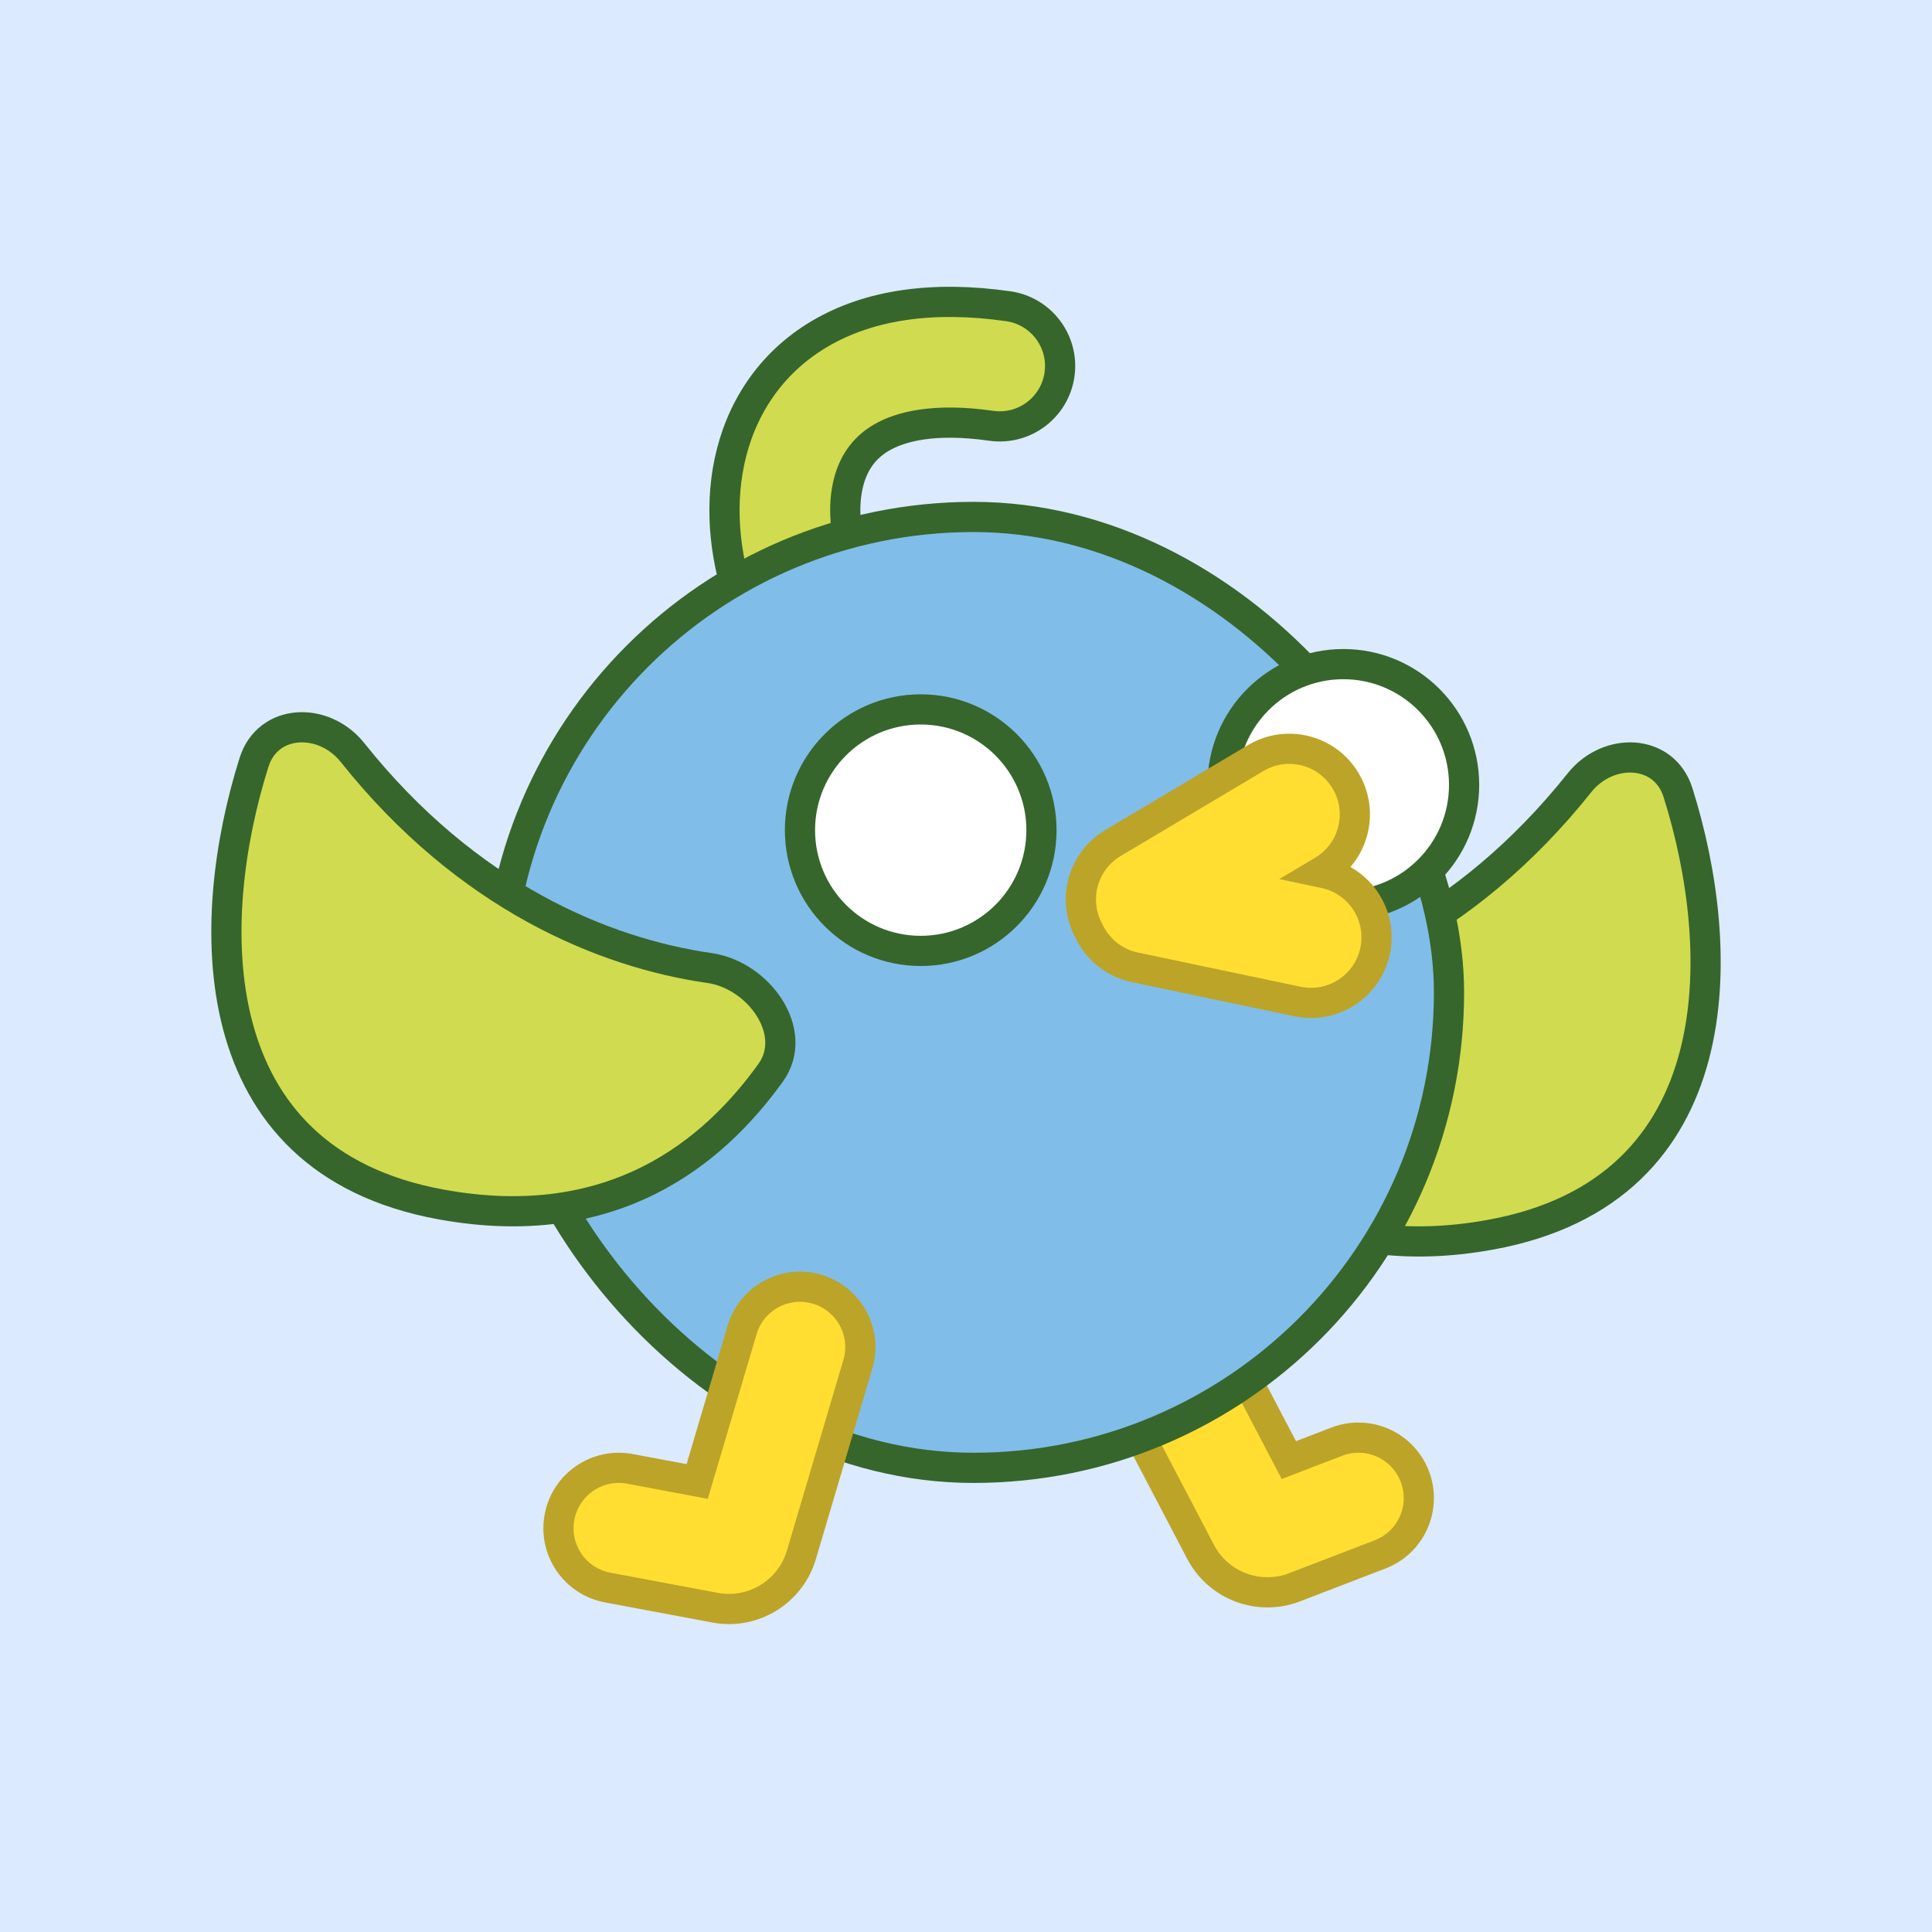
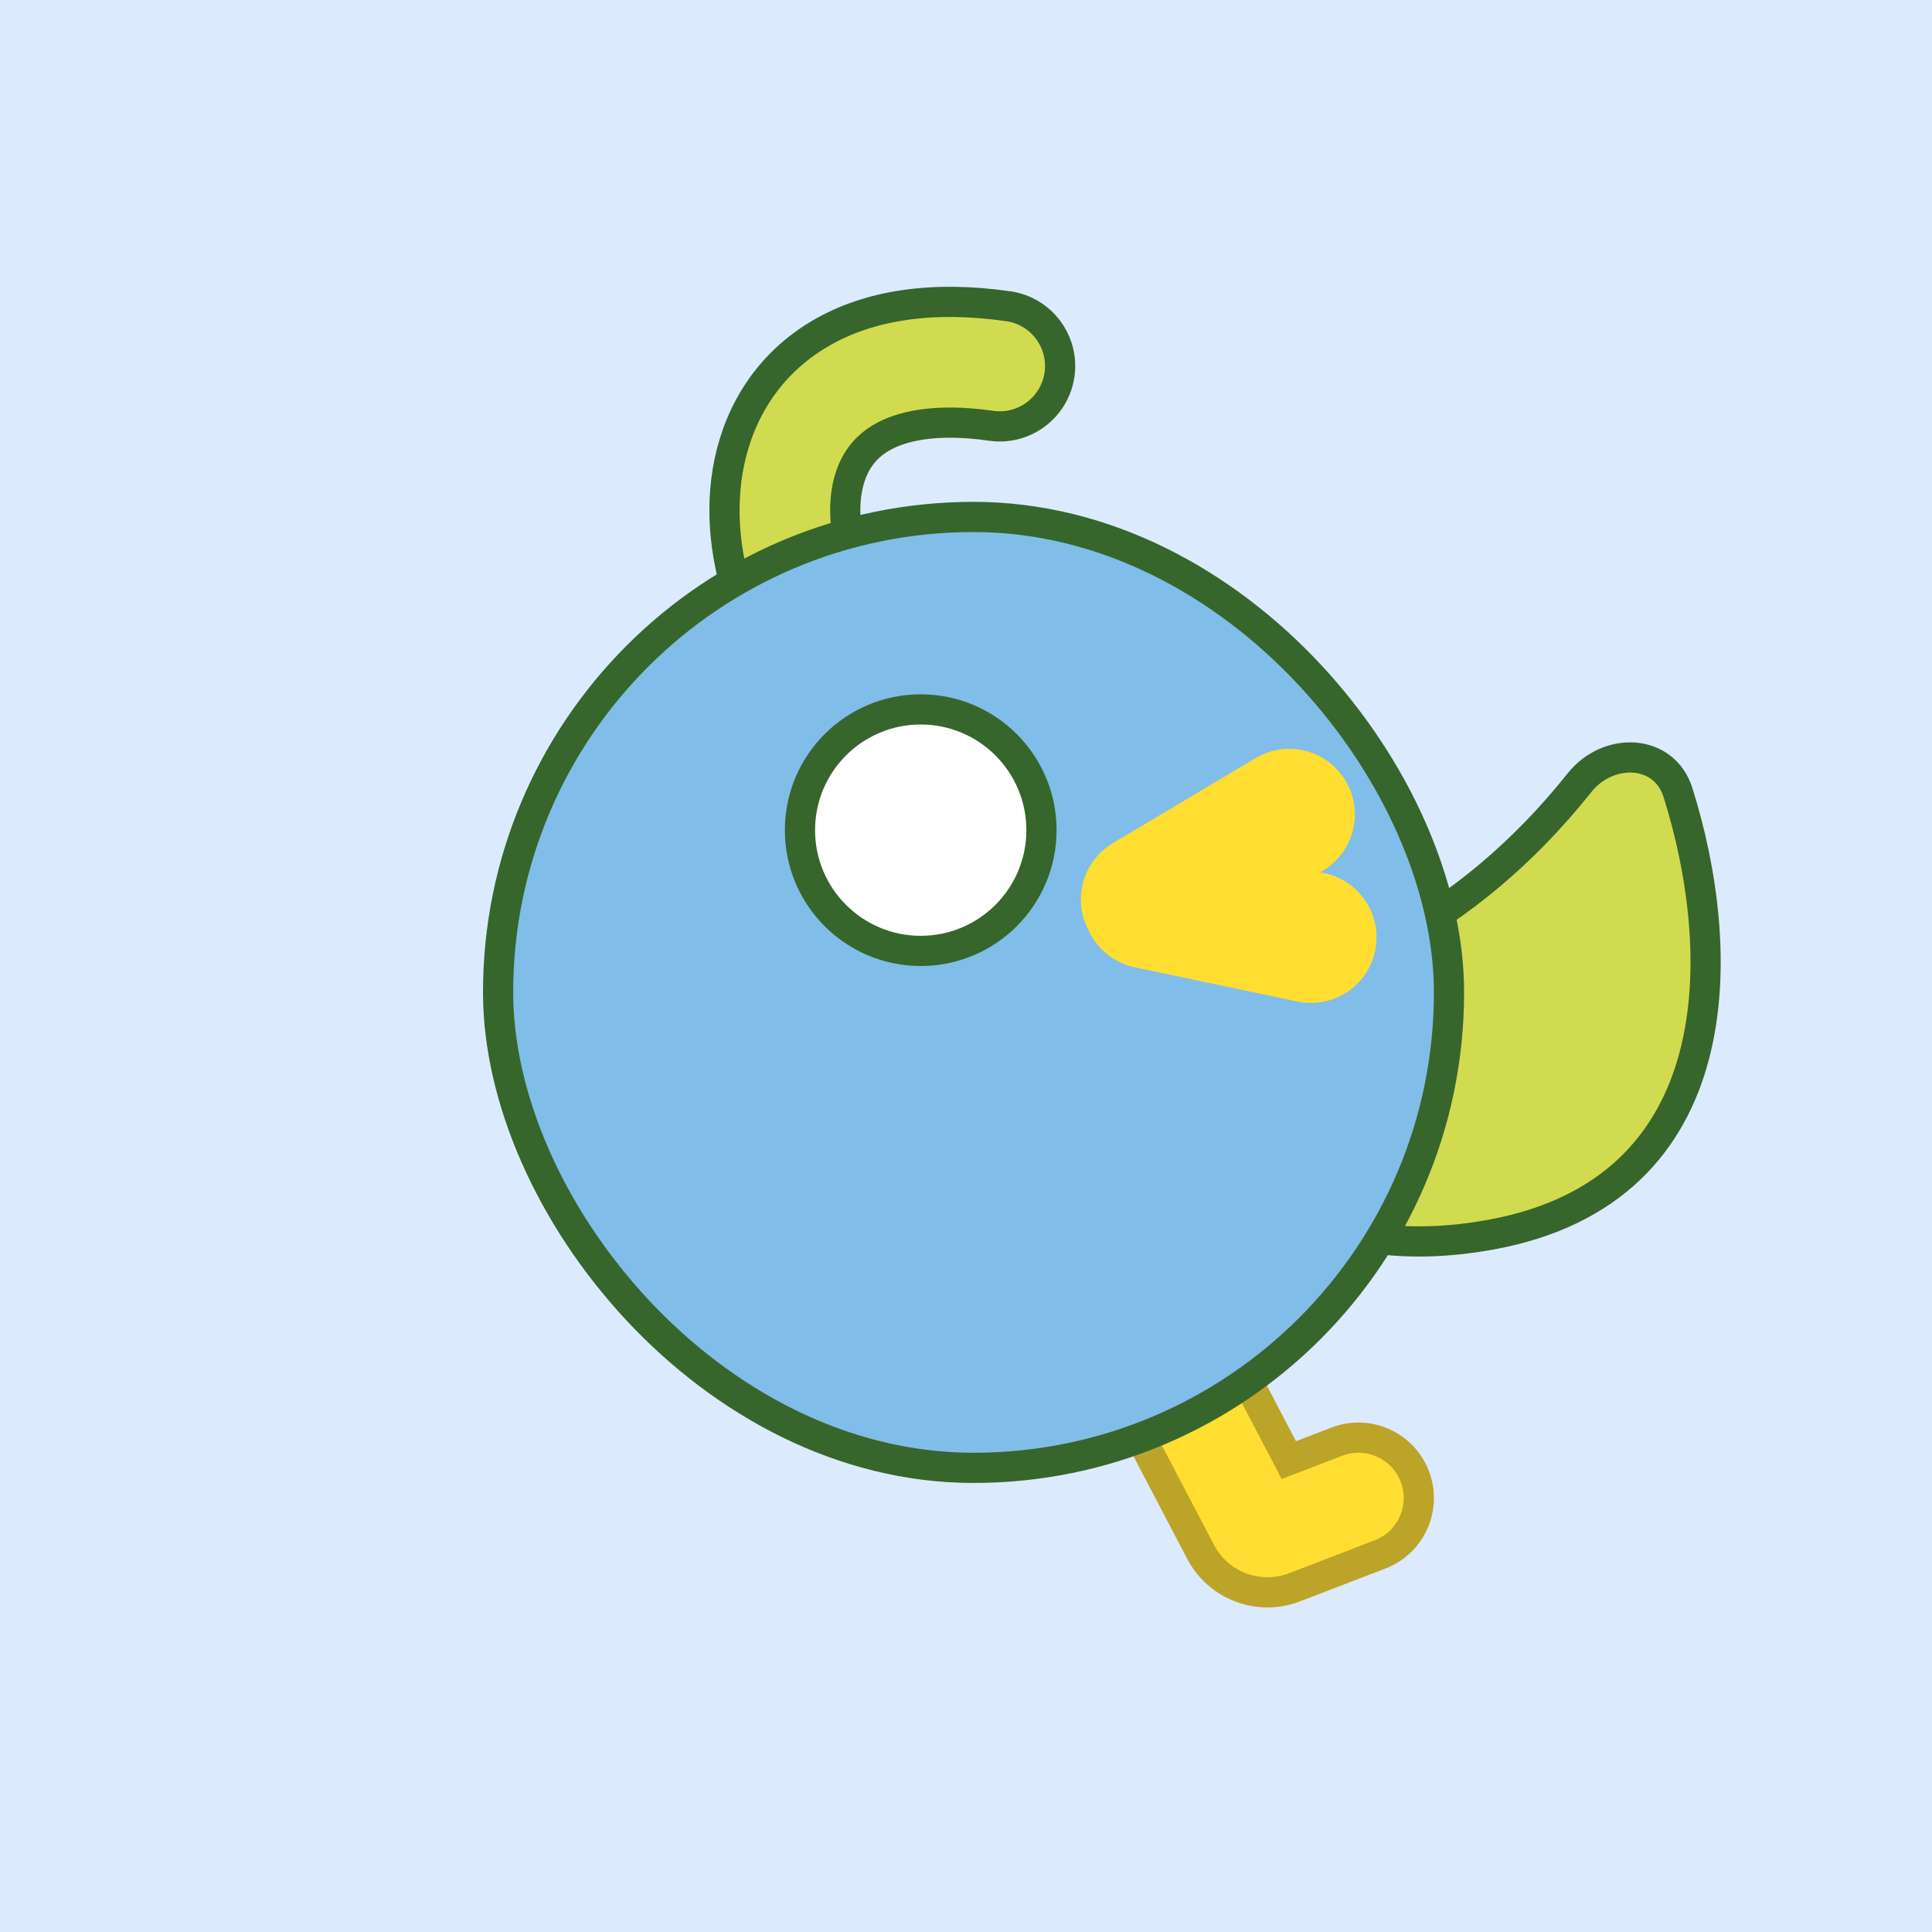
<svg xmlns="http://www.w3.org/2000/svg" width="128" height="128" viewBox="0 0 128 128" fill="none">
  <rect width="128" height="128" fill="#DBEAFE" />
  <path fill-rule="evenodd" clip-rule="evenodd" d="M56.152 32.25C55.486 35.453 57.047 40 60.278 42.661C61.984 44.065 62.228 46.586 60.823 48.292C59.419 49.997 56.898 50.241 55.193 48.837C49.923 44.497 46.985 37.045 48.319 30.622C49.018 27.261 50.921 24.124 54.29 22.128C57.59 20.173 61.837 19.58 66.801 20.289C68.988 20.601 70.508 22.628 70.195 24.814C69.883 27.001 67.857 28.521 65.67 28.209C61.884 27.668 59.631 28.262 58.368 29.011C57.175 29.717 56.453 30.799 56.152 32.25Z" fill="#D0DB4F" stroke="#36662B" stroke-width="2" stroke-linecap="round" />
  <path fill-rule="evenodd" clip-rule="evenodd" d="M76.144 87.706C78.101 86.68 80.518 87.436 81.543 89.393L85.39 96.736L88.564 95.515C90.626 94.722 92.94 95.751 93.733 97.813C94.526 99.875 93.498 102.189 91.436 102.982L85.767 105.162C83.398 106.074 80.721 105.065 79.543 102.816L74.457 93.105C73.432 91.148 74.187 88.731 76.144 87.706Z" fill="#FFDE31" stroke="#BCA428" stroke-width="2" stroke-linecap="round" />
  <path d="M104.645 51.858C97.032 61.415 87.976 65.133 80.995 66.134C77.727 66.602 75.014 70.392 76.942 73.072C80.734 78.344 87.351 83.883 98.775 81.799C114.902 78.856 114.451 62.901 111.169 52.504C110.249 49.593 106.547 49.47 104.645 51.858Z" fill="#D0DB4F" stroke="#36662B" stroke-width="2" stroke-linecap="round" />
  <rect x="33" y="34.249" width="63" height="63" rx="31.5" fill="#81BDE9" stroke="#36662B" stroke-width="2" />
  <circle cx="61" cy="55" r="8" fill="white" stroke="#36662B" stroke-width="2" />
-   <circle cx="89" cy="52" r="8" fill="white" stroke="#36662B" stroke-width="2" />
-   <path d="M23.355 49.858C30.968 59.415 40.024 63.133 47.005 64.134C50.273 64.602 52.986 68.392 51.058 71.072C47.267 76.344 40.649 81.883 29.225 79.799C13.098 76.856 13.549 60.901 16.831 50.504C17.751 47.593 21.453 47.47 23.355 49.858Z" fill="#D0DB4F" stroke="#36662B" stroke-width="2" stroke-linecap="round" />
  <path fill-rule="evenodd" clip-rule="evenodd" d="M87.467 57.791L87.749 57.85C90.097 58.344 91.6 60.647 91.106 62.995C90.613 65.343 88.309 66.846 85.961 66.353L75.183 64.087C73.779 63.792 72.677 62.849 72.124 61.637C71.034 59.602 71.729 57.049 73.733 55.856L83.196 50.222C85.258 48.995 87.924 49.671 89.151 51.733C90.378 53.794 89.702 56.46 87.641 57.688L87.467 57.791Z" fill="#FFDE31" />
-   <path d="M87.467 57.791L86.955 56.932L84.754 58.242L87.261 58.77L87.467 57.791ZM87.749 57.85L87.543 58.829H87.543L87.749 57.85ZM91.106 62.995L90.128 62.789L91.106 62.995ZM85.961 66.353L85.756 67.331L85.961 66.353ZM75.183 64.087L75.389 63.108H75.389L75.183 64.087ZM72.124 61.637L73.034 61.222L73.02 61.193L73.005 61.165L72.124 61.637ZM73.733 55.856L73.221 54.997L73.733 55.856ZM83.196 50.222L82.685 49.363V49.363L83.196 50.222ZM89.151 51.733L90.01 51.221L89.151 51.733ZM87.641 57.688L88.152 58.547L88.152 58.547L87.641 57.688ZM87.261 58.77L87.543 58.829L87.955 56.872L87.673 56.812L87.261 58.77ZM87.543 58.829C89.35 59.209 90.508 60.982 90.128 62.789L92.085 63.201C92.692 60.313 90.843 57.479 87.955 56.872L87.543 58.829ZM90.128 62.789C89.748 64.597 87.975 65.754 86.167 65.374L85.756 67.331C88.644 67.938 91.478 66.089 92.085 63.201L90.128 62.789ZM86.167 65.374L75.389 63.108L74.978 65.065L85.756 67.331L86.167 65.374ZM75.389 63.108C74.309 62.881 73.461 62.157 73.034 61.222L71.214 62.053C71.894 63.541 73.25 64.702 74.978 65.065L75.389 63.108ZM73.005 61.165C72.166 59.599 72.702 57.634 74.244 56.715L73.221 54.997C70.756 56.465 69.901 59.605 71.242 62.109L73.005 61.165ZM74.244 56.715L83.708 51.081L82.685 49.363L73.221 54.997L74.244 56.715ZM83.708 51.081C85.295 50.137 87.347 50.657 88.292 52.244L90.01 51.221C88.501 48.685 85.221 47.853 82.685 49.363L83.708 51.081ZM88.292 52.244C89.237 53.831 88.716 55.884 87.129 56.828L88.152 58.547C90.688 57.037 91.52 53.757 90.01 51.221L88.292 52.244ZM87.129 56.828L86.955 56.932L87.978 58.65L88.152 58.547L87.129 56.828Z" fill="#BCA428" />
-   <path fill-rule="evenodd" clip-rule="evenodd" d="M54.136 85.414C56.255 86.041 57.463 88.267 56.835 90.385L53.092 103.02C52.363 105.477 49.895 106.986 47.376 106.514L40.263 105.18C38.092 104.773 36.661 102.683 37.069 100.512C37.476 98.34 39.566 96.91 41.737 97.317L46.19 98.152L49.165 88.112C49.792 85.994 52.018 84.786 54.136 85.414Z" fill="#FFDE31" stroke="#BCA428" stroke-width="2" stroke-linecap="round" />
</svg>